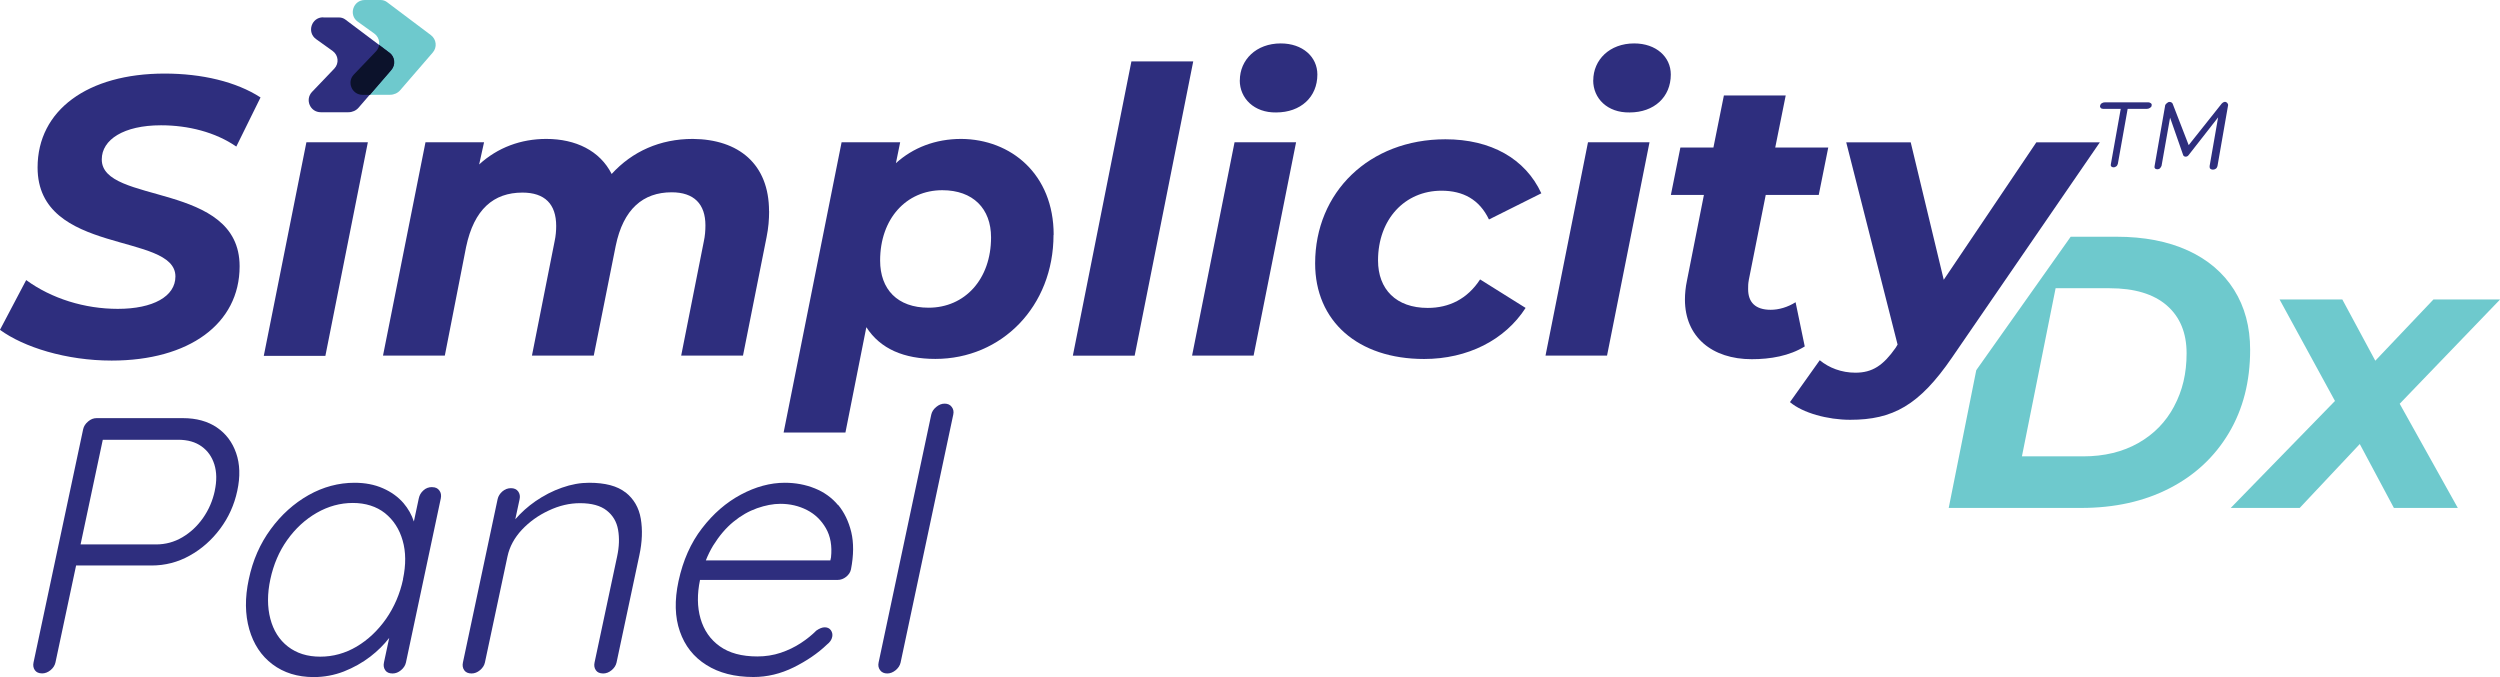
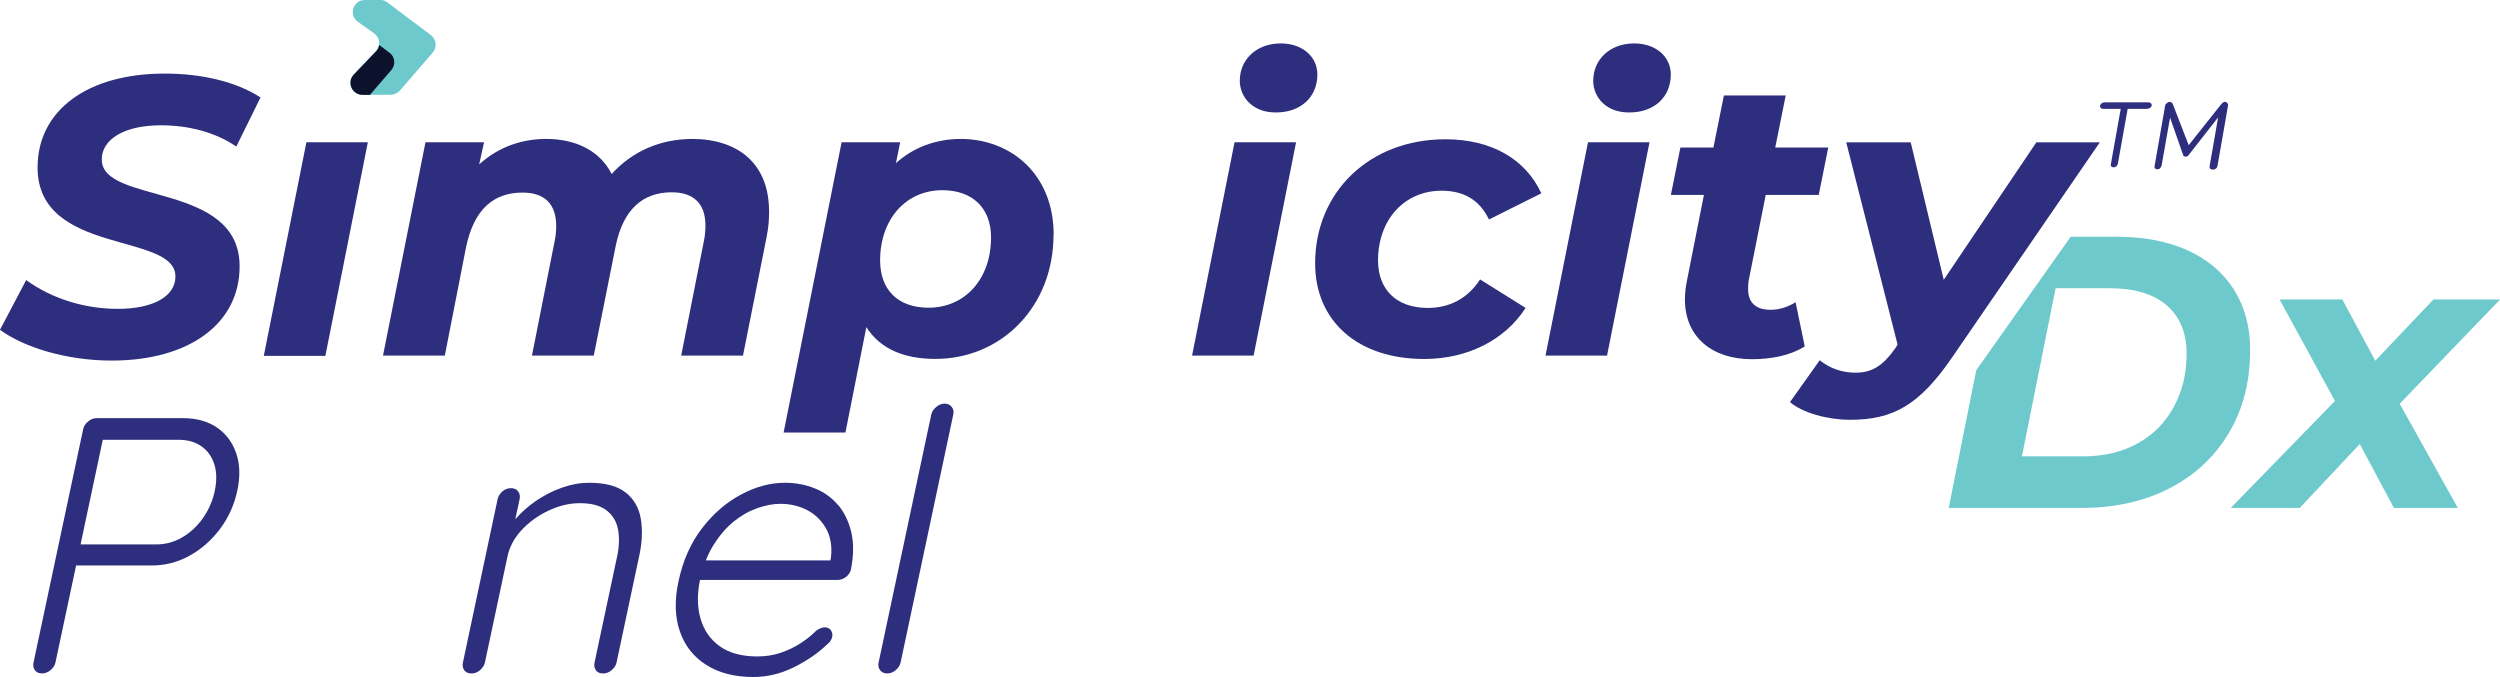
<svg xmlns="http://www.w3.org/2000/svg" id="Layer_2" data-name="Layer 2" viewBox="0 0 346.6 93.87">
  <defs>
    <style>
      .cls-1 {
        fill: #2e2e7e;
      }

      .cls-1, .cls-2, .cls-3 {
        stroke-width: 0px;
      }

      .cls-2 {
        fill: #0c122b;
      }

      .cls-3 {
        fill: #6ec9cd;
      }
    </style>
  </defs>
  <g id="Layer_1-2" data-name="Layer 1">
    <g>
      <g id="Layer_1-2" data-name="Layer 1-2">
        <path class="cls-3" d="M50.6,0h2.17c.32,0,.63.1.88.29l6.09,4.58c.77.58.89,1.69.26,2.41l-4.51,5.22c-.35.41-.87.64-1.41.64h-3.84c-1.47,0-2.22-1.75-1.21-2.82l3.09-3.23c.68-.72.58-1.86-.23-2.44l-2.3-1.65C48.3,2.07,48.96,0,50.58,0h.02Z" />
        <path class="cls-1" d="M0,45.72l3.63-6.89c3.54,2.58,8.12,3.99,12.7,3.99,4.9,0,7.99-1.73,7.99-4.49,0-6.17-19.11-2.86-19.11-15.11,0-7.94,6.94-13.02,17.61-13.02,5.18,0,9.94,1.13,13.3,3.31l-3.36,6.81c-2.9-2-6.67-2.95-10.44-2.95-5.18,0-8.21,2-8.21,4.72-.05,6.31,19.11,3.04,19.11,14.83,0,7.99-7.04,13.07-17.74,13.07-6.31,0-12.2-1.86-15.48-4.26Z" />
        <polygon class="cls-1" points="42.48 19.72 51 19.72 45.11 49.34 36.57 49.34 42.48 19.72" />
        <path class="cls-1" d="M106.63,29.29c0,1.13-.09,2.31-.36,3.63l-3.26,16.38h-8.57l3.13-15.79c.18-.82.23-1.55.23-2.27,0-2.95-1.58-4.58-4.68-4.58-3.95,0-6.71,2.31-7.76,7.44l-3.04,15.2h-8.57l3.13-15.79c.18-.82.23-1.55.23-2.18,0-3.04-1.58-4.63-4.68-4.63-3.99,0-6.71,2.31-7.81,7.54l-2.95,15.06h-8.57l5.89-29.58h8.12l-.68,3.08c2.58-2.36,5.81-3.54,9.3-3.54,4.08,0,7.44,1.63,9.07,4.86,2.86-3.13,6.71-4.86,11.25-4.86,6.36.05,10.57,3.49,10.57,10.02h0Z" />
        <path class="cls-1" d="M146.06,32.56c0,9.94-7.21,17.2-16.38,17.2-4.31,0-7.62-1.36-9.57-4.4l-2.9,14.61h-8.57l8.04-40.25h8.12l-.59,2.9c2.36-2.13,5.44-3.36,9.07-3.36,6.86.05,12.8,4.86,12.8,13.3ZM137.4,32.91c0-3.99-2.5-6.54-6.76-6.54-4.99,0-8.62,3.95-8.62,9.75,0,3.99,2.4,6.54,6.71,6.54,5.04,0,8.67-3.95,8.67-9.75Z" />
-         <path class="cls-1" d="M156.86,8.51h8.57l-8.12,40.8h-8.57l8.12-40.8Z" />
+         <path class="cls-1" d="M156.86,8.51h8.57h-8.57l8.12-40.8Z" />
        <path class="cls-1" d="M171.16,19.72h8.53l-5.89,29.58h-8.53l5.89-29.58ZM171.89,11.15c0-2.86,2.27-5.13,5.67-5.13,3.04,0,5.08,1.86,5.08,4.31,0,3.13-2.31,5.26-5.72,5.26-3.04.05-5.04-1.95-5.04-4.45h0Z" />
        <path class="cls-1" d="M182.33,36.51c0-9.85,7.49-17.2,18.06-17.2,6.31,0,11.07,2.68,13.3,7.49l-7.26,3.63c-1.32-2.77-3.58-3.99-6.58-3.99-5.08,0-8.8,3.95-8.8,9.67,0,3.99,2.5,6.58,6.89,6.58,2.95,0,5.49-1.23,7.26-3.95l6.31,3.95c-2.86,4.45-8.04,7.08-14.07,7.08-9.21,0-15.11-5.26-15.11-13.25h0Z" />
        <path class="cls-1" d="M220.16,19.72h8.53l-5.89,29.58h-8.53l5.89-29.58ZM220.89,11.15c0-2.86,2.27-5.13,5.67-5.13,3.04,0,5.08,1.86,5.08,4.31,0,3.13-2.31,5.26-5.72,5.26-3.08.05-5.04-1.95-5.04-4.45h0Z" />
        <path class="cls-1" d="M242.45,38.86c-.09.45-.09.82-.09,1.23,0,1.81,1,2.86,3.13,2.86,1.13,0,2.36-.36,3.45-1.05l1.27,6.13c-2.13,1.32-4.76,1.77-7.35,1.77-5.49,0-9.26-3.08-9.26-8.26,0-.82.09-1.73.27-2.58l2.36-11.93h-4.58l1.32-6.58h4.58l1.45-7.21h8.57l-1.45,7.21h7.35l-1.32,6.58h-7.35l-2.36,11.85h0Z" />
        <path class="cls-1" d="M291.13,19.72l-20.51,29.86c-4.54,6.62-8.21,8.62-14.11,8.62-3.13,0-6.58-.95-8.35-2.45l4.13-5.81c1.27,1.05,3,1.73,4.94,1.73,2.36,0,3.86-1,5.58-3.45l.27-.45-7.12-28.04h8.94l4.58,19.06,12.84-19.06h8.8,0Z" />
        <path class="cls-1" d="M298.21,14.32c.09.09.13.18.09.32,0,.13-.09.23-.23.32s-.27.13-.41.13h-2.68l-1.36,7.62c-.05.13-.09.27-.23.36-.13.09-.23.13-.36.13s-.27-.05-.32-.13c-.09-.09-.09-.23-.05-.36l1.36-7.62h-2.45c-.13,0-.27-.05-.32-.13-.09-.09-.13-.18-.09-.32.05-.13.09-.27.23-.32.13-.09.23-.13.41-.13h6.08c.09,0,.23.05.32.13h0ZM308.83,14.36c.09.09.09.23.05.36l-1.45,8.31c-.05.13-.09.27-.23.36-.13.09-.27.13-.41.13s-.27-.05-.36-.13c-.09-.09-.09-.23-.09-.36l1.18-6.76-4.08,5.22c-.09.13-.23.23-.41.23s-.32-.09-.36-.23l-1.81-5.18-1.18,6.67c-.05.13-.13.27-.23.36-.09.09-.23.13-.36.13s-.27-.05-.32-.13c-.09-.09-.09-.23-.05-.36l1.45-8.31c0-.13.09-.23.23-.36.13-.09.23-.18.36-.18.23,0,.36.09.45.23l2.23,5.76,4.58-5.76c.18-.18.36-.27.55-.23.13.05.23.13.27.23h-.02Z" />
-         <path class="cls-1" d="M44.83,2.42h2.17c.32,0,.63.1.88.29l6.09,4.58c.77.58.89,1.69.26,2.41l-4.51,5.22c-.35.41-.87.64-1.41.64h-3.84c-1.47,0-2.22-1.75-1.21-2.82l3.09-3.23c.68-.72.58-1.86-.23-2.44l-2.3-1.65c-1.31-.94-.64-3.02.97-3.02h.02Z" />
        <path class="cls-2" d="M53.98,7.3l-1.41-1.07c-.05.31-.19.62-.42.87l-3.09,3.23c-1.02,1.06-.26,2.82,1.21,2.82h1.02l2.97-3.44c.63-.73.51-1.84-.26-2.41h0Z" />
        <path class="cls-1" d="M30.08,59.27c-1.27-.86-2.84-1.3-4.72-1.3h-11.98c-.41,0-.8.15-1.16.46-.37.31-.6.66-.69,1.07l-6.88,32.34c-.09.41-.03.76.18,1.07.21.3.55.45,1.02.45.4,0,.79-.15,1.16-.45.37-.31.59-.66.68-1.07l2.86-13.44h10.46c1.88,0,3.65-.45,5.29-1.37,1.64-.91,3.05-2.15,4.22-3.72s1.97-3.33,2.38-5.28c.42-1.95.37-3.69-.16-5.21-.52-1.51-1.41-2.7-2.68-3.56h0ZM29.78,68.04c-.3,1.39-.84,2.64-1.63,3.77-.8,1.14-1.75,2.02-2.87,2.68-1.12.66-2.33.99-3.65.99h-10.46l3.08-14.51h10.46c1.32,0,2.39.31,3.24.92s1.43,1.43,1.77,2.5c.33,1.07.35,2.28.05,3.67h0Z" />
-         <path class="cls-1" d="M59.91,67.53c-.47,0-.88.15-1.21.46-.34.3-.55.67-.64,1.11l-.68,3.2c-.31-.94-.79-1.78-1.43-2.54-.76-.88-1.71-1.56-2.87-2.07s-2.46-.76-3.92-.76c-2.22,0-4.35.57-6.38,1.71-2.03,1.15-3.78,2.72-5.25,4.73-1.47,2-2.49,4.31-3.04,6.95-.55,2.56-.52,4.86.07,6.93.59,2.05,1.66,3.68,3.22,4.85s3.46,1.77,5.71,1.77c1.44,0,2.84-.26,4.19-.78,1.34-.53,2.55-1.21,3.65-2.05,1.05-.81,1.91-1.67,2.63-2.6l-.73,3.41c-.09.41-.03.76.18,1.07.2.3.54.45,1.02.45.41,0,.8-.15,1.16-.45.37-.31.6-.66.69-1.07l4.83-22.74c.09-.44.03-.81-.2-1.11-.22-.31-.55-.46-.99-.46h0ZM55.88,80.31c-.43,2.02-1.22,3.85-2.35,5.48-1.15,1.63-2.5,2.91-4.08,3.85-1.58.93-3.26,1.4-5.05,1.4s-3.28-.47-4.48-1.4-2.01-2.21-2.44-3.85-.43-3.47,0-5.48c.44-2.05,1.22-3.88,2.35-5.46,1.13-1.58,2.48-2.83,4.08-3.75,1.59-.91,3.26-1.37,5.01-1.37s3.27.48,4.45,1.41c1.18.95,2,2.21,2.45,3.79.46,1.58.47,3.37.05,5.36h0Z" />
        <path class="cls-1" d="M86.72,68.27c-1.15-.9-2.82-1.34-5.05-1.34-1.22,0-2.46.22-3.76.68-1.3.45-2.52,1.09-3.66,1.87-1.08.75-2,1.58-2.81,2.51l.6-2.79c.09-.4.02-.76-.2-1.07-.22-.3-.56-.45-1-.45s-.83.15-1.19.45c-.35.31-.57.66-.66,1.07l-4.81,22.65c-.09.41-.03.76.18,1.07.21.3.55.45,1.02.45.41,0,.8-.15,1.16-.45.37-.31.6-.66.69-1.07l3.13-14.71c.29-1.35.95-2.57,1.99-3.69,1.05-1.11,2.28-2,3.73-2.67,1.43-.68,2.88-1.02,4.33-1.02,1.62,0,2.85.34,3.71,1.02.85.67,1.38,1.56,1.57,2.67.2,1.12.16,2.35-.13,3.69l-3.13,14.71c-.09.41-.03.76.18,1.07.2.3.55.45,1.02.45.41,0,.8-.15,1.16-.45.37-.31.6-.66.69-1.07l3.16-14.86c.4-1.85.46-3.55.2-5.08s-.97-2.74-2.1-3.64h0Z" />
        <path class="cls-1" d="M116.19,70.03c-.86-1.03-1.93-1.8-3.22-2.32s-2.67-.78-4.16-.78c-2.02,0-4.05.55-6.09,1.64s-3.84,2.65-5.39,4.67c-1.56,2.02-2.64,4.46-3.26,7.33-.57,2.66-.51,4.98.19,6.98.69,1.99,1.91,3.54,3.67,4.64,1.75,1.11,3.93,1.67,6.52,1.67,1.92,0,3.79-.45,5.59-1.34,1.81-.9,3.35-1.95,4.61-3.16.4-.31.65-.66.73-1.07.07-.34,0-.64-.19-.92-.2-.27-.48-.4-.85-.4-.34,0-.72.15-1.16.45-.6.61-1.32,1.19-2.16,1.74s-1.77,1-2.78,1.34c-1.02.34-2.1.51-3.24.51-2.16,0-3.9-.47-5.21-1.41-1.32-.94-2.2-2.22-2.67-3.84-.46-1.6-.48-3.39-.07-5.36h19.1c.4,0,.79-.14,1.16-.43.36-.29.59-.64.67-1.04.38-1.95.39-3.68.04-5.16-.36-1.48-.97-2.74-1.82-3.77h0ZM98.87,75.64c.83-1.33,1.75-2.43,2.8-3.29,1.04-.86,2.14-1.48,3.29-1.89,1.15-.4,2.22-.61,3.23-.61,1.35,0,2.57.29,3.69.86,1.11.57,1.98,1.41,2.62,2.52s.88,2.46.71,4.05l-.09.41h-17.26c.29-.74.63-1.42,1.01-2.05h0Z" />
        <path class="cls-1" d="M131.95,56.42c-.22-.31-.56-.46-.99-.46-.4,0-.79.15-1.16.46-.37.3-.6.66-.69,1.06l-7.3,34.37c-.09.41-.02.76.21,1.07.22.3.56.45.99.45.4,0,.79-.15,1.16-.45.37-.31.6-.66.69-1.07l7.3-34.37c.09-.41.02-.76-.21-1.06Z" />
      </g>
      <g id="Artwork_29" data-name="Artwork 29">
        <g>
          <path class="cls-3" d="M332.69,55.97l8.06,14.45h-8.86l-4.73-8.86-8.33,8.86h-9.56l14.45-14.83-7.68-14.07h8.7l4.57,8.49,8.06-8.49h9.24l-13.91,14.45Z" />
          <path class="cls-3" d="M309.73,40.18c-1.49-2.36-3.62-4.18-6.39-5.45-2.78-1.27-6.08-1.91-9.91-1.91h-6.35l-13.09,18.5-3.82,19.1h18.37c4.62,0,8.69-.9,12.22-2.71,3.53-1.81,6.28-4.37,8.25-7.68,1.97-3.31,2.95-7.15,2.95-11.52,0-3.19-.74-5.96-2.23-8.33ZM301.43,56.32c-1.15,2.17-2.8,3.87-4.97,5.1-2.17,1.23-4.72,1.85-7.65,1.85h-8.49l4.67-23.31h7.47c3.47,0,6.12.8,7.95,2.39,1.83,1.59,2.74,3.81,2.74,6.63s-.57,5.17-1.72,7.33Z" />
        </g>
      </g>
    </g>
  </g>
</svg>